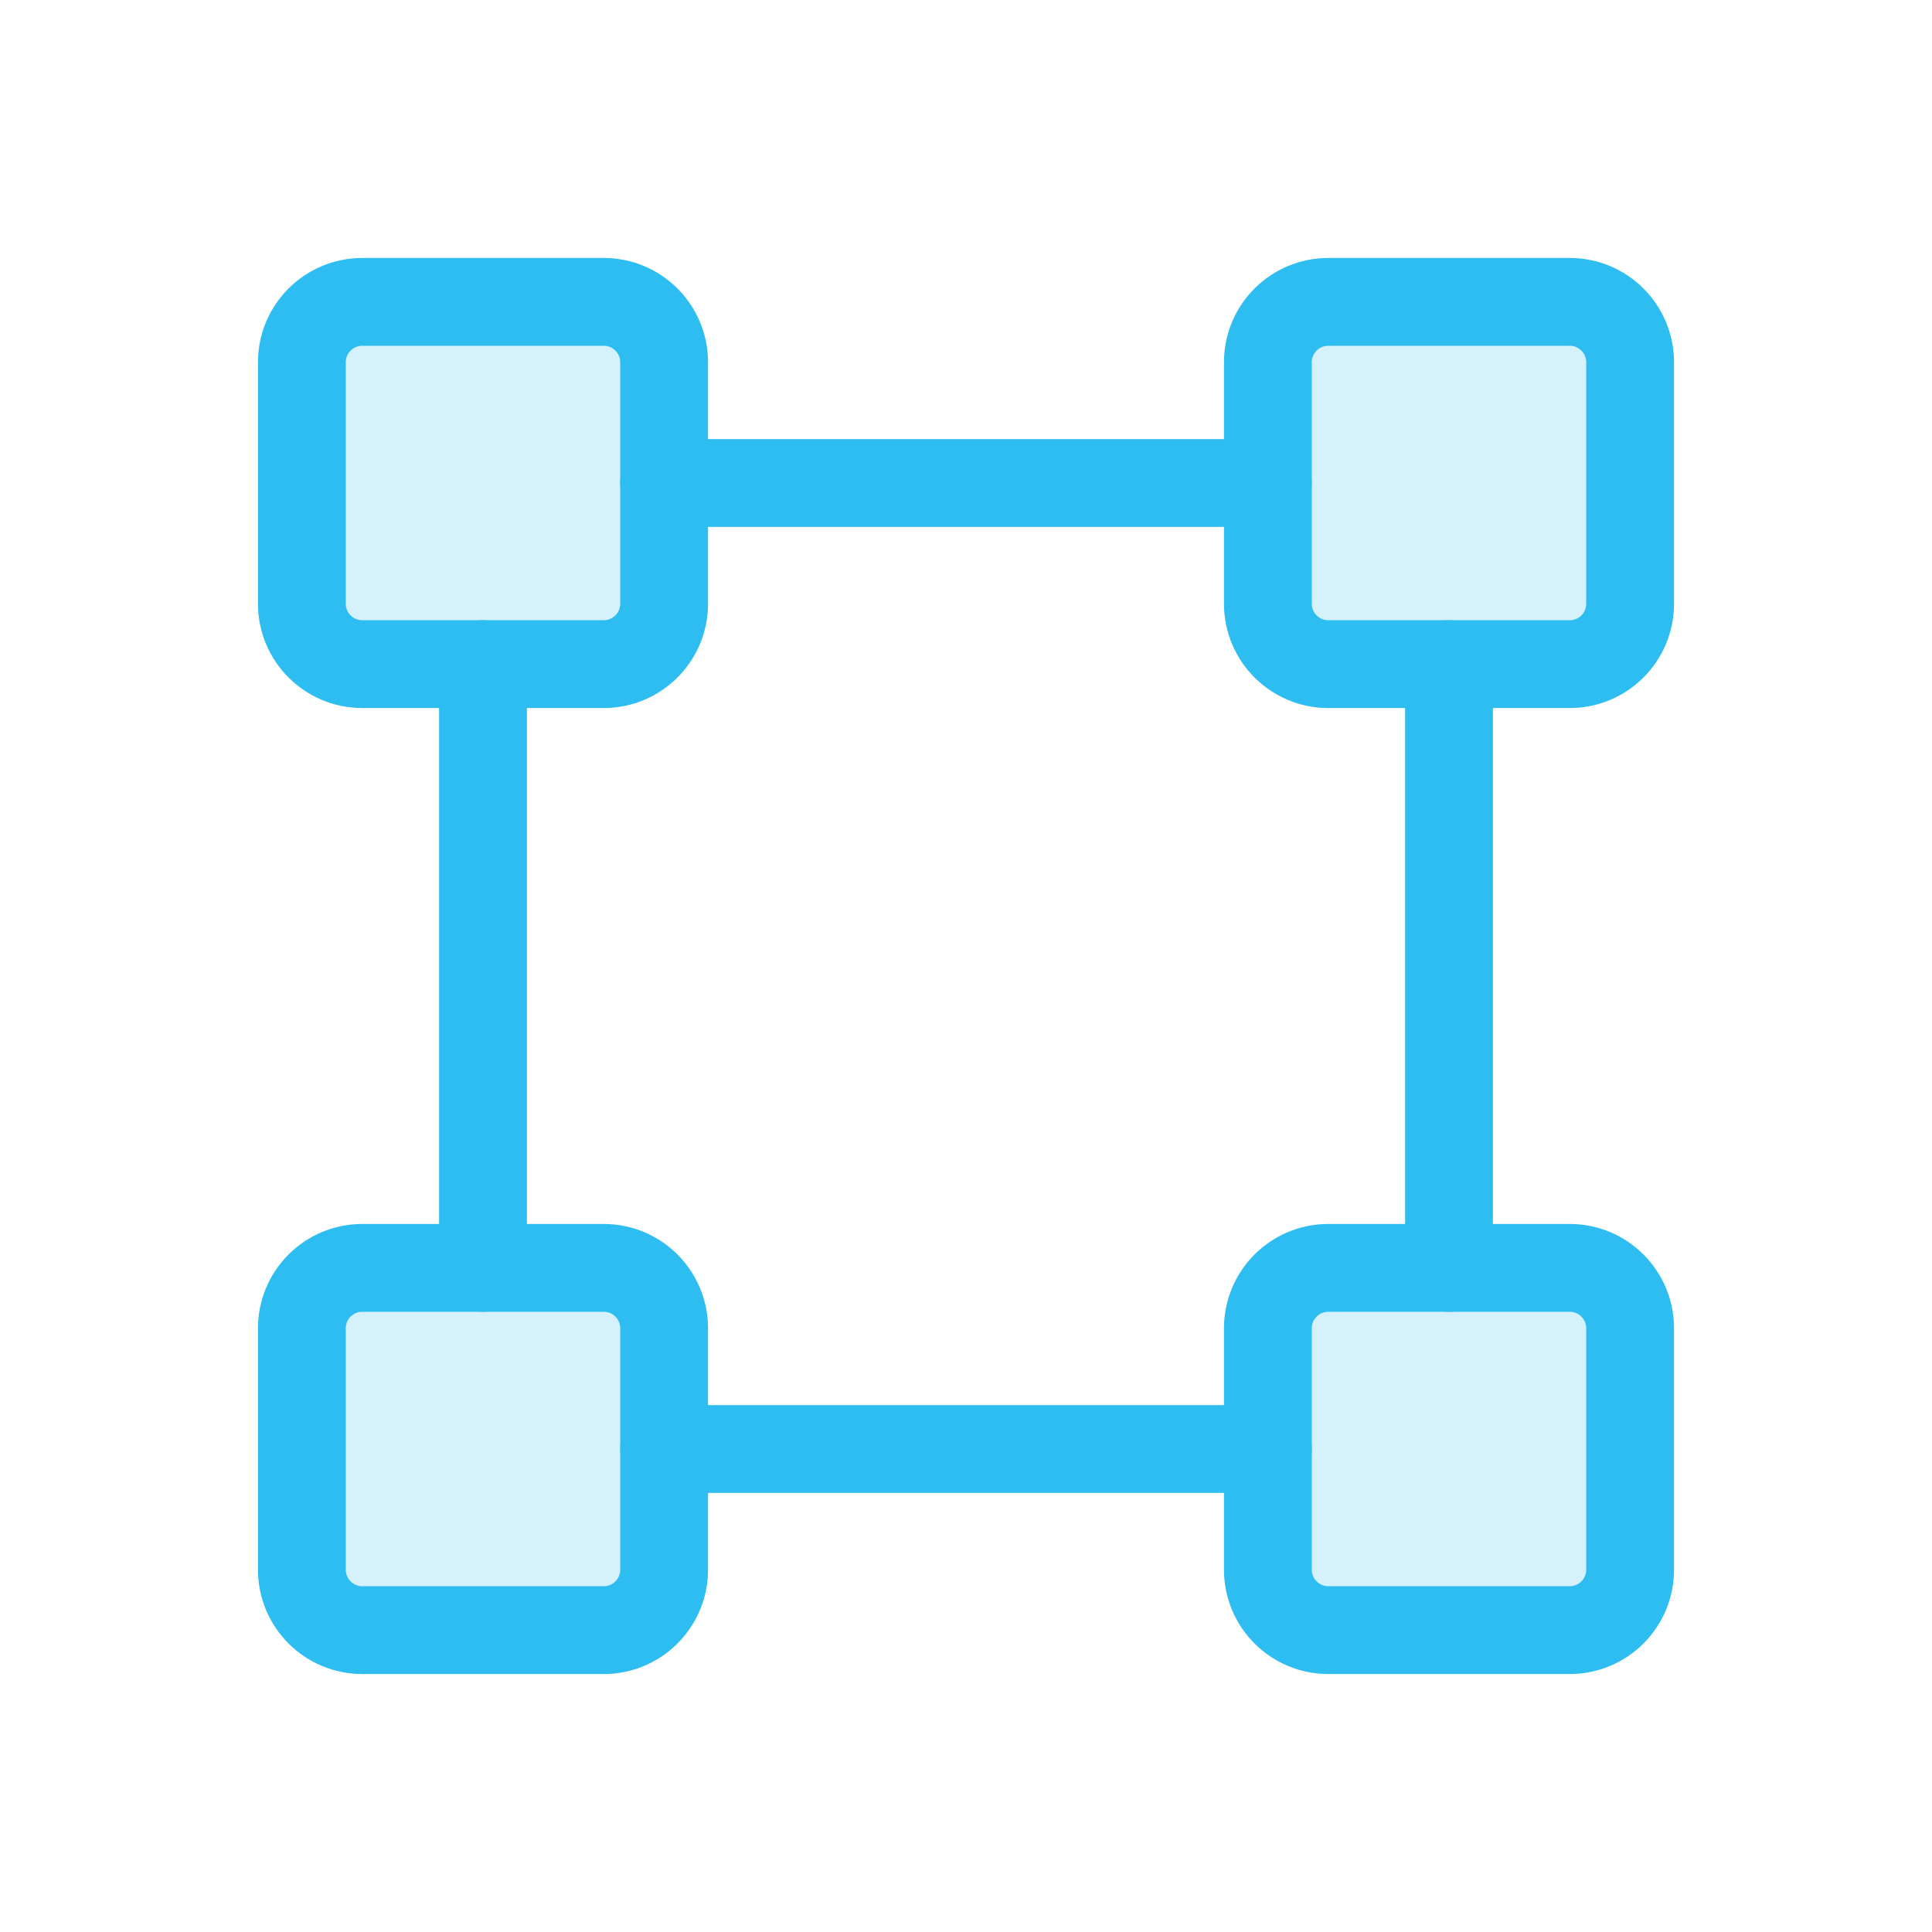
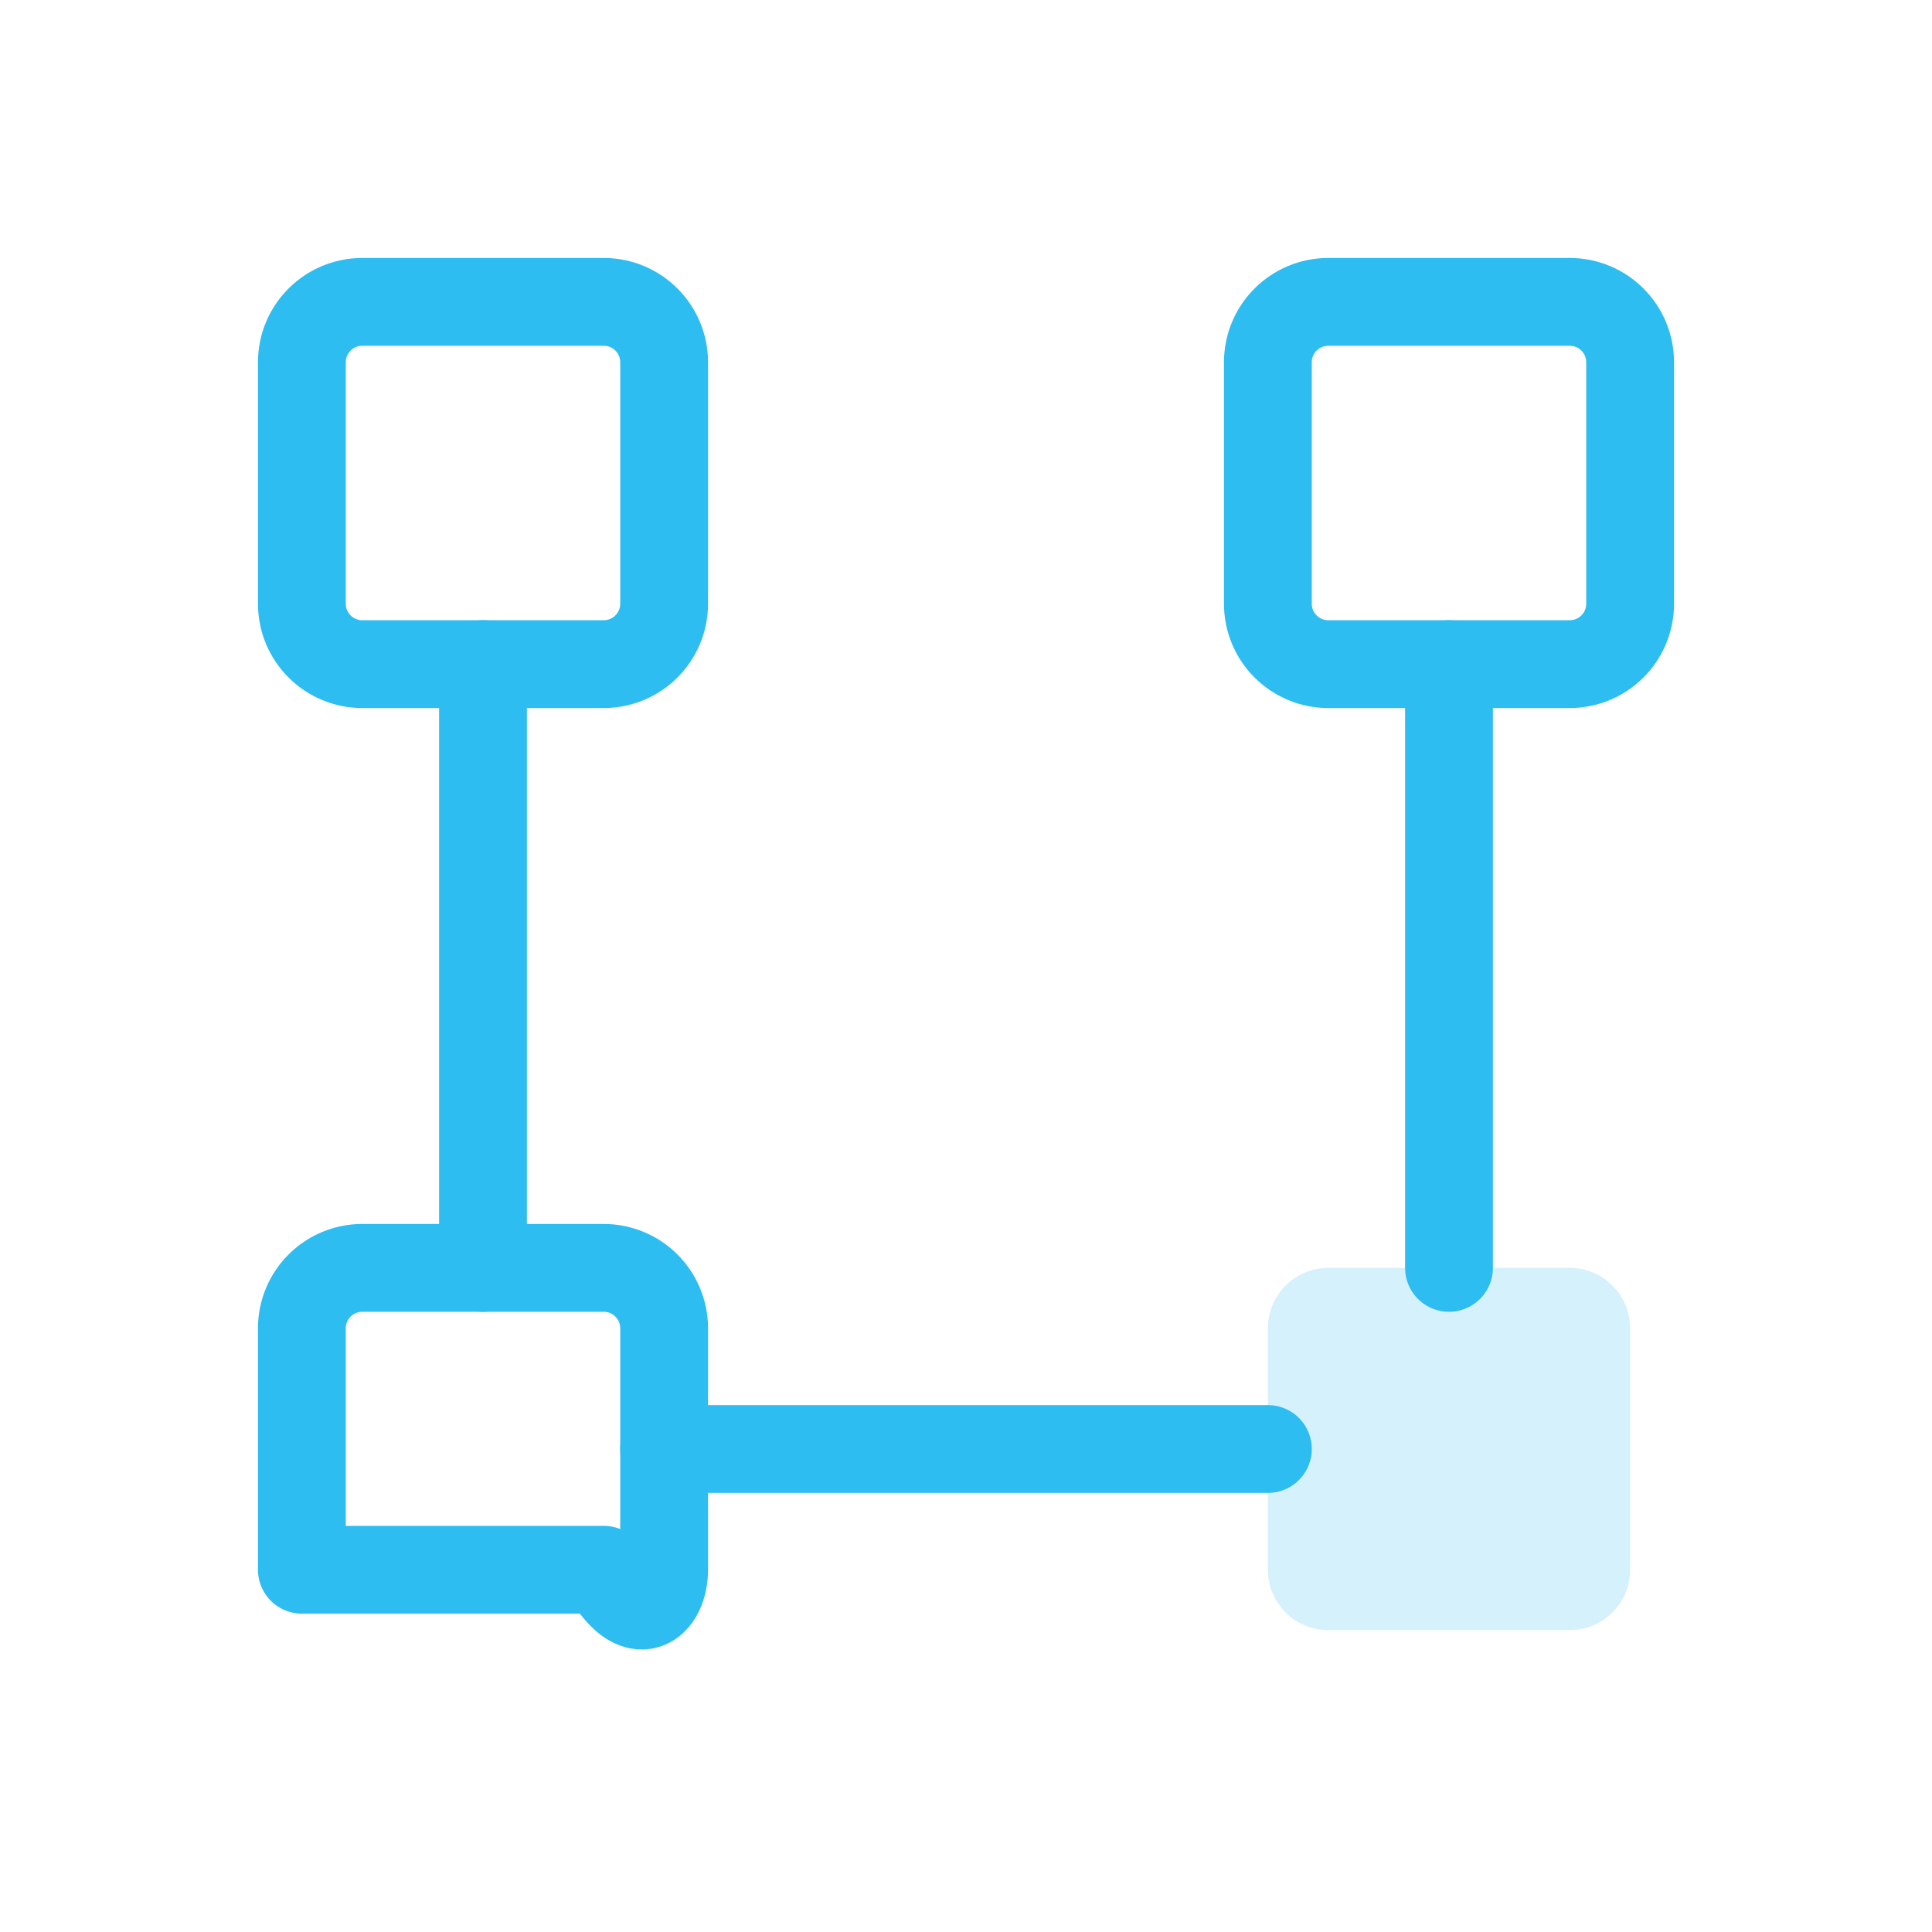
<svg xmlns="http://www.w3.org/2000/svg" width="44" height="44" viewBox="0 0 44 44" fill="none">
-   <path opacity="0.2" d="M35.75 6.875H30.25C29.491 6.875 28.875 7.491 28.875 8.25V13.75C28.875 14.509 29.491 15.125 30.25 15.125H35.75C36.509 15.125 37.125 14.509 37.125 13.75V8.25C37.125 7.491 36.509 6.875 35.75 6.875Z" fill="#2EBDF1" />
-   <path opacity="0.2" d="M13.75 6.875H8.25C7.491 6.875 6.875 7.491 6.875 8.25V13.75C6.875 14.509 7.491 15.125 8.25 15.125H13.75C14.509 15.125 15.125 14.509 15.125 13.75V8.25C15.125 7.491 14.509 6.875 13.75 6.875Z" fill="#2EBDF1" />
  <path opacity="0.2" d="M35.75 28.875H30.25C29.491 28.875 28.875 29.491 28.875 30.25V35.75C28.875 36.509 29.491 37.125 30.25 37.125H35.75C36.509 37.125 37.125 36.509 37.125 35.75V30.25C37.125 29.491 36.509 28.875 35.75 28.875Z" fill="#2EBDF1" />
-   <path opacity="0.2" d="M13.75 28.875H8.25C7.491 28.875 6.875 29.491 6.875 30.25V35.75C6.875 36.509 7.491 37.125 8.25 37.125H13.75C14.509 37.125 15.125 36.509 15.125 35.75V30.25C15.125 29.491 14.509 28.875 13.75 28.875Z" fill="#2EBDF1" />
  <path d="M35.75 6.875H30.25C29.491 6.875 28.875 7.491 28.875 8.25V13.75C28.875 14.509 29.491 15.125 30.25 15.125H35.75C36.509 15.125 37.125 14.509 37.125 13.75V8.25C37.125 7.491 36.509 6.875 35.75 6.875Z" stroke="#2EBDF1" stroke-width="2" stroke-linecap="round" stroke-linejoin="round" />
  <path d="M13.75 6.875H8.25C7.491 6.875 6.875 7.491 6.875 8.25V13.75C6.875 14.509 7.491 15.125 8.25 15.125H13.75C14.509 15.125 15.125 14.509 15.125 13.75V8.25C15.125 7.491 14.509 6.875 13.75 6.875Z" stroke="#2EBDF1" stroke-width="2" stroke-linecap="round" stroke-linejoin="round" />
-   <path d="M35.75 28.875H30.25C29.491 28.875 28.875 29.491 28.875 30.25V35.75C28.875 36.509 29.491 37.125 30.25 37.125H35.75C36.509 37.125 37.125 36.509 37.125 35.75V30.25C37.125 29.491 36.509 28.875 35.75 28.875Z" stroke="#2EBDF1" stroke-width="2" stroke-linecap="round" stroke-linejoin="round" />
-   <path d="M13.75 28.875H8.25C7.491 28.875 6.875 29.491 6.875 30.25V35.75C6.875 36.509 7.491 37.125 8.25 37.125H13.75C14.509 37.125 15.125 36.509 15.125 35.75V30.25C15.125 29.491 14.509 28.875 13.75 28.875Z" stroke="#2EBDF1" stroke-width="2" stroke-linecap="round" stroke-linejoin="round" />
+   <path d="M13.75 28.875H8.25C7.491 28.875 6.875 29.491 6.875 30.25V35.75H13.75C14.509 37.125 15.125 36.509 15.125 35.75V30.25C15.125 29.491 14.509 28.875 13.75 28.875Z" stroke="#2EBDF1" stroke-width="2" stroke-linecap="round" stroke-linejoin="round" />
  <path d="M11 28.875V15.125" stroke="#2EBDF1" stroke-width="2" stroke-linecap="round" stroke-linejoin="round" />
  <path d="M28.875 33H15.125" stroke="#2EBDF1" stroke-width="2" stroke-linecap="round" stroke-linejoin="round" />
  <path d="M33 15.125V28.875" stroke="#2EBDF1" stroke-width="2" stroke-linecap="round" stroke-linejoin="round" />
-   <path d="M15.125 11H28.875" stroke="#2EBDF1" stroke-width="2" stroke-linecap="round" stroke-linejoin="round" />
</svg>